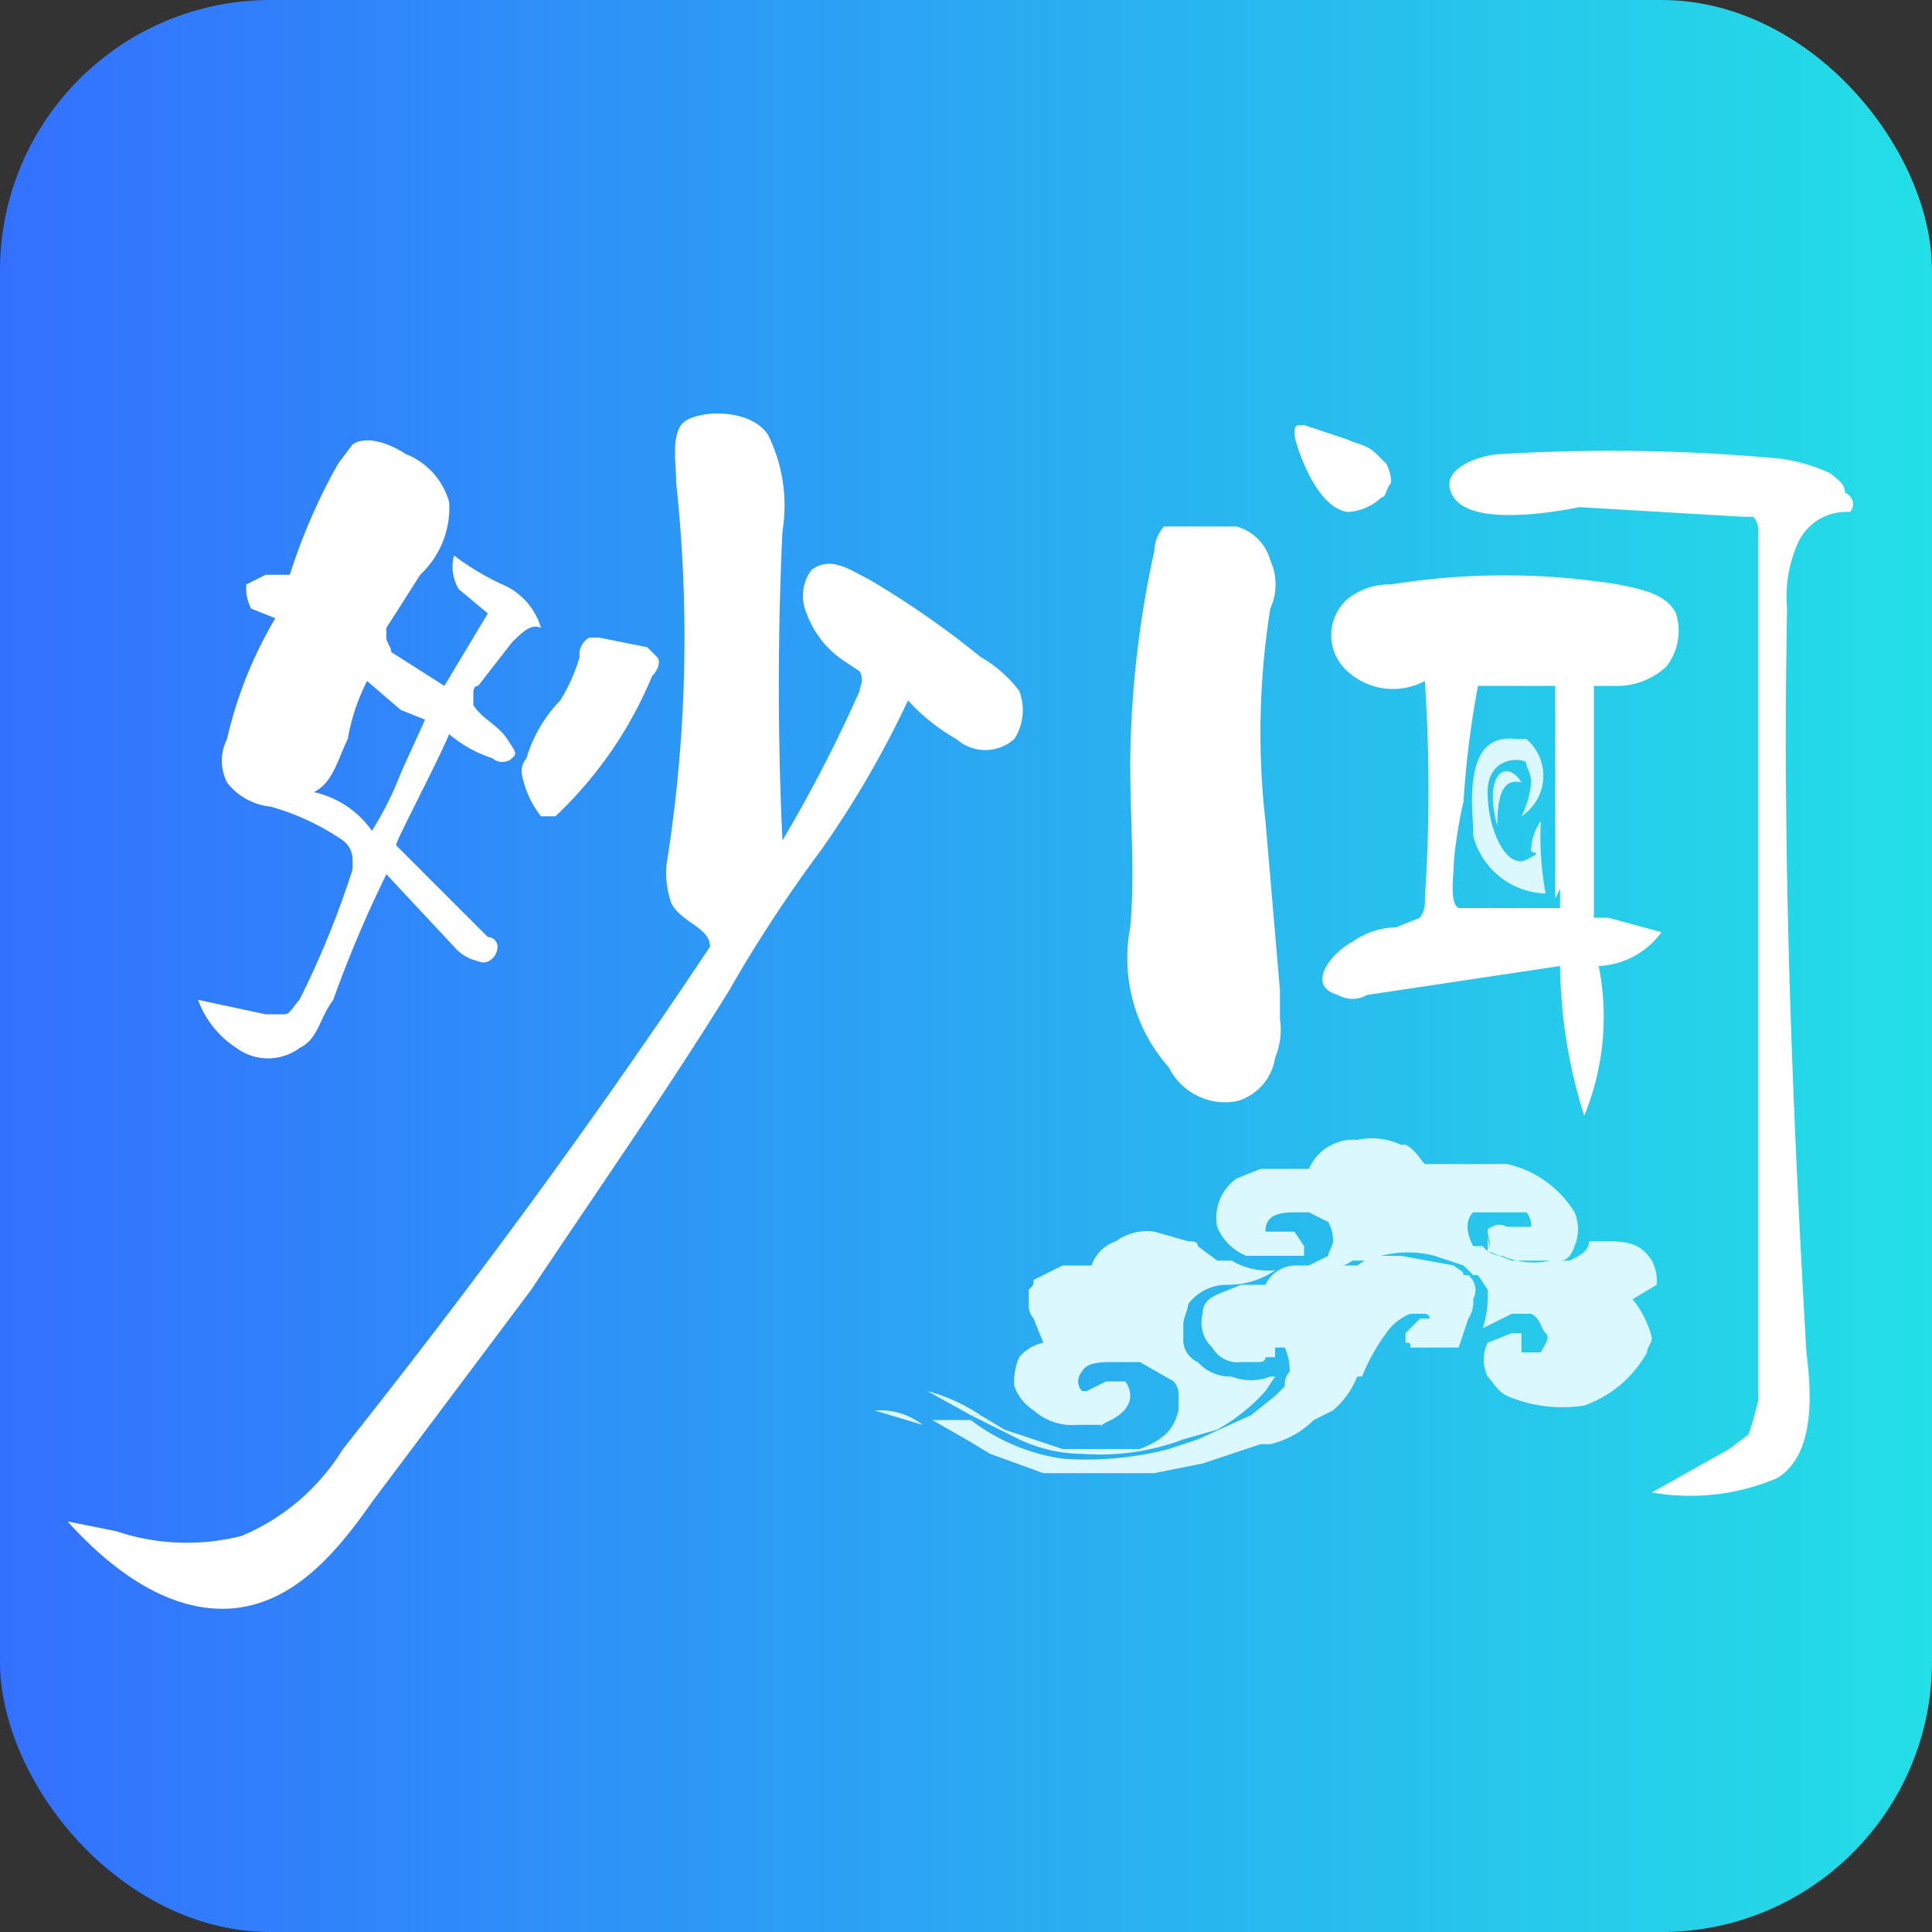
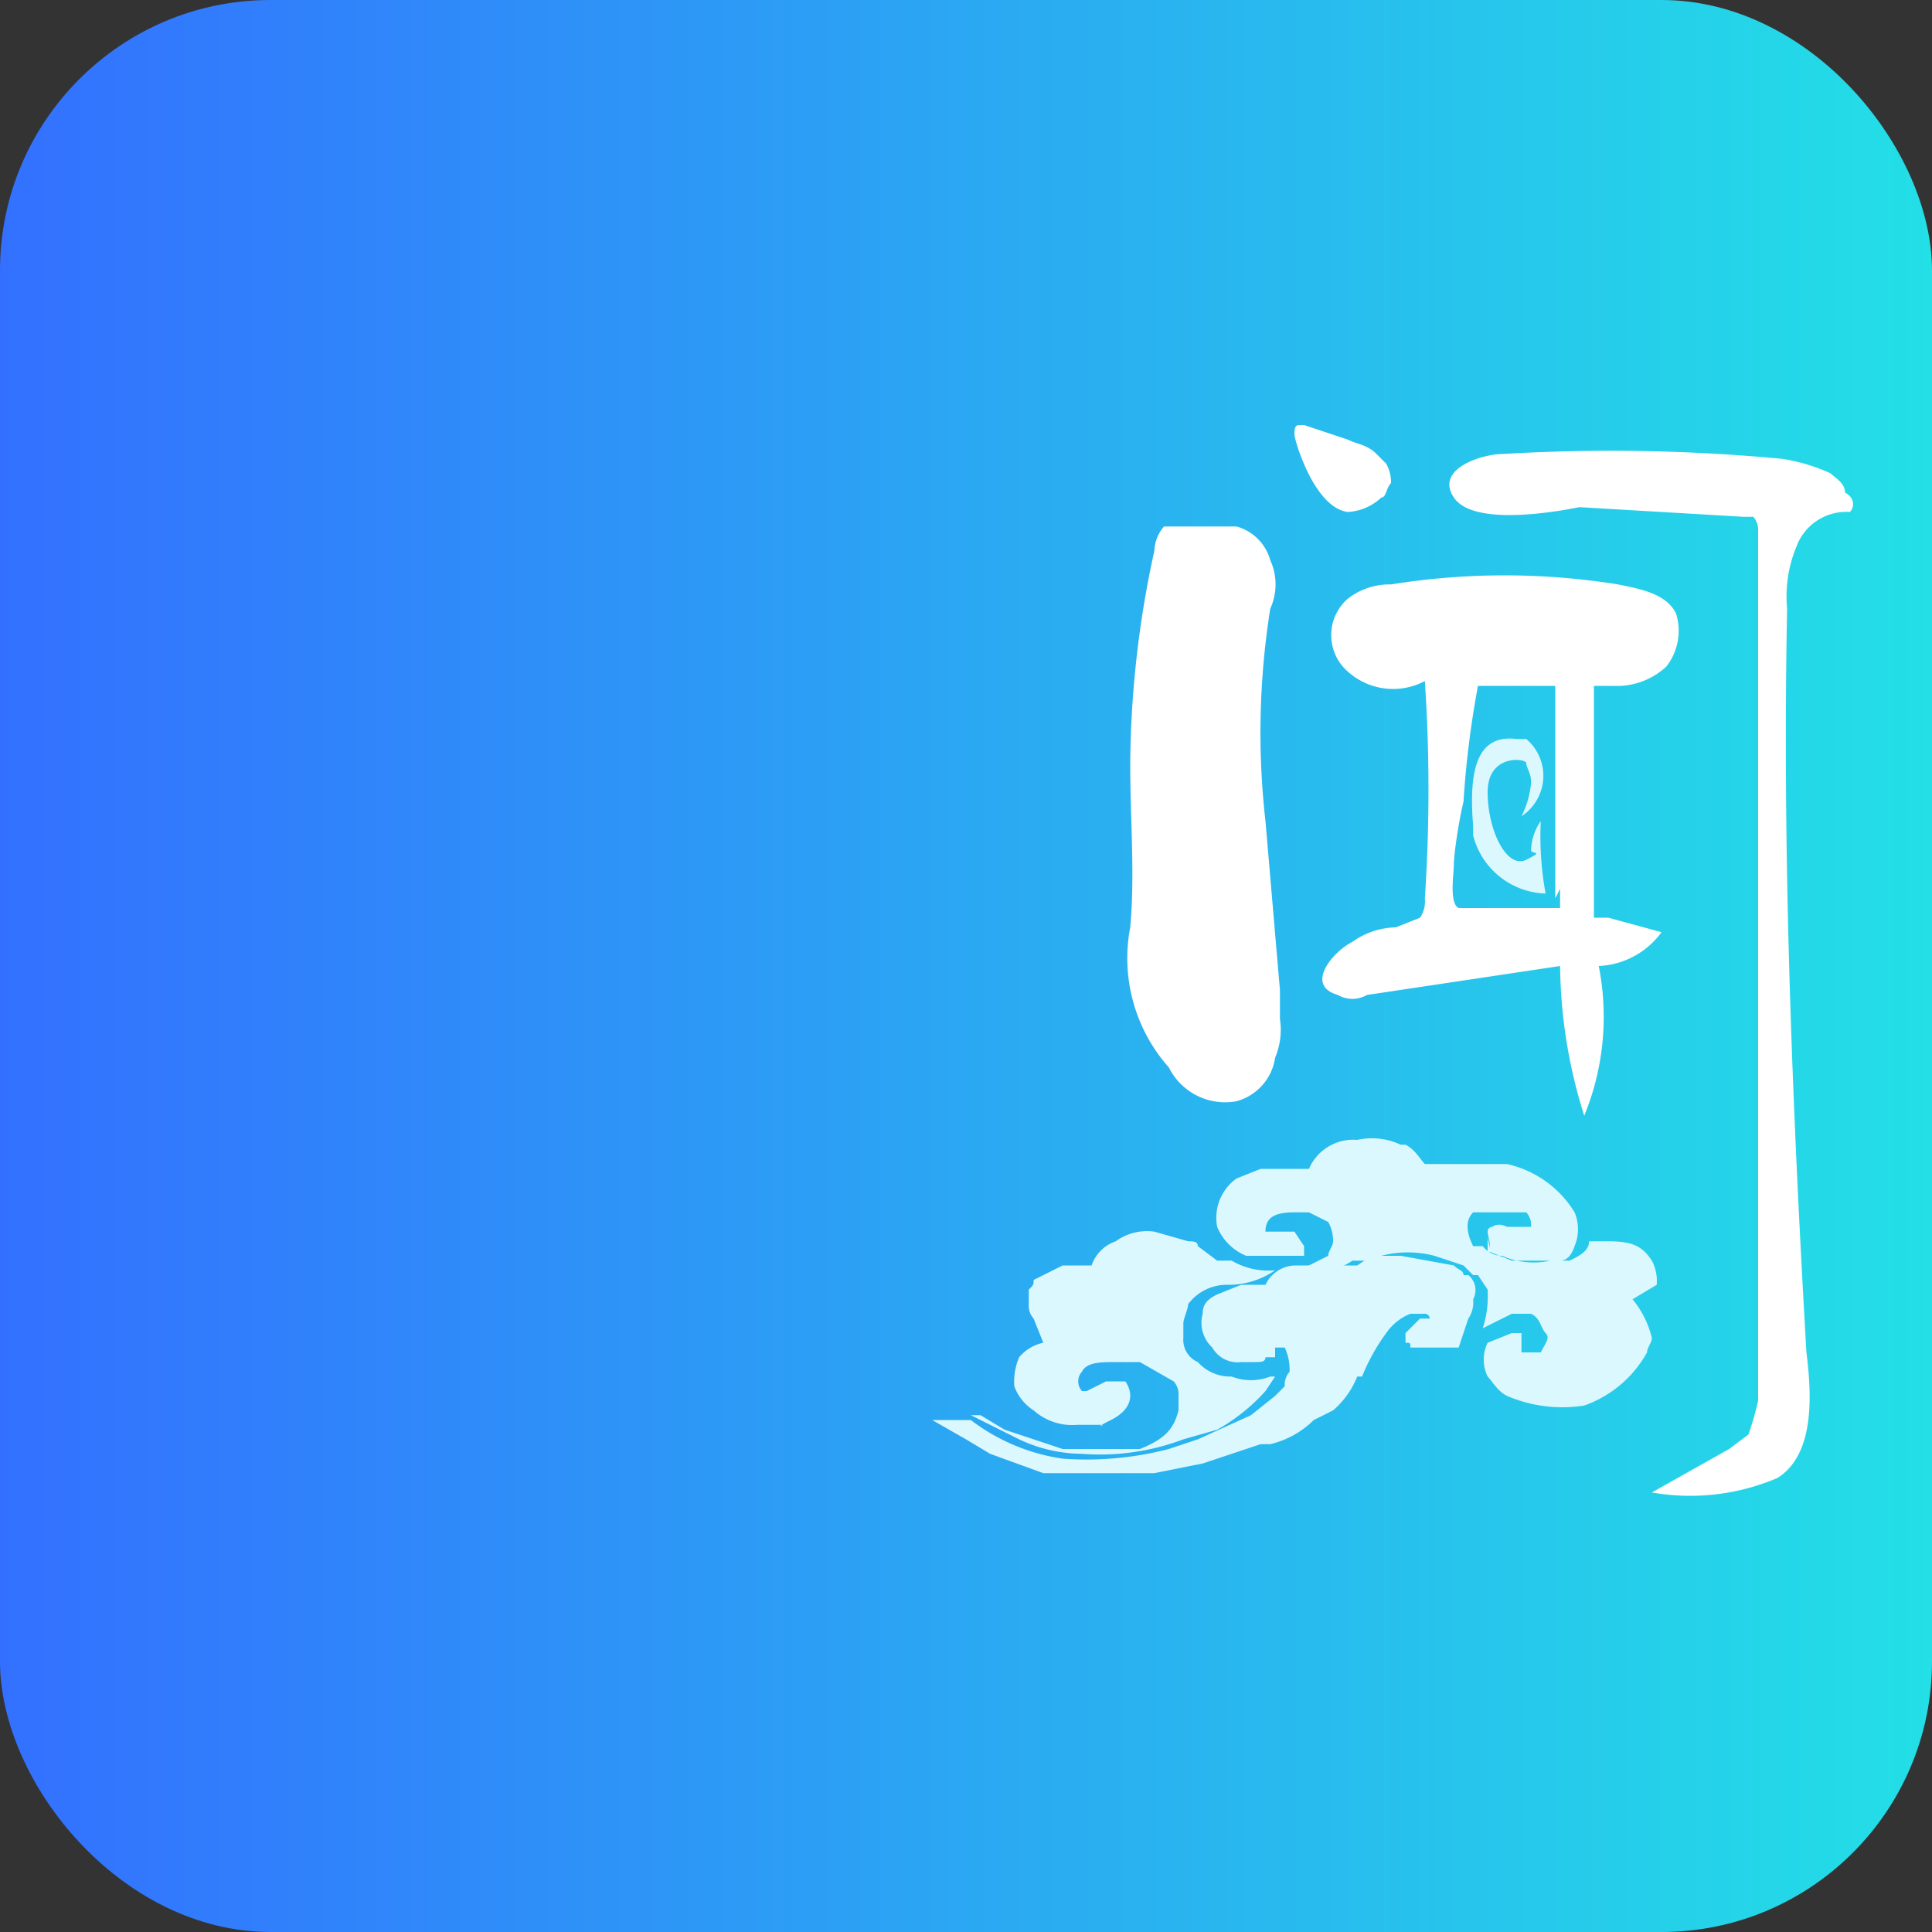
<svg xmlns="http://www.w3.org/2000/svg" id="图层_1" data-name="图层 1" viewBox="0 0 40 40">
  <rect x="0" y="0" width="40" height="40" fill="#333333" stroke="none" />
  <defs>
    <style>.cls-1{fill:url(#未命名的渐变_5);}.cls-2,.cls-4{fill:#dcf8ff;}.cls-2{fill-rule:evenodd;}.cls-3{fill:#fff;}.cls-5{fill:#040000;}</style>
    <linearGradient id="未命名的渐变_5" y1="20" x2="40" y2="20" gradientUnits="userSpaceOnUse">
      <stop offset="0" stop-color="#3370ff" />
      <stop offset="1" stop-color="#23dfe6" />
    </linearGradient>
  </defs>
  <rect class="cls-1" width="40" height="40" rx="5.6" />
  <path class="cls-2" d="M32.8,29.1a2.9,2.9,0,0,1-1.6-.2c-.2-.1-.3-.3-.4-.4a.8.8,0,0,1,0-.7l.5-.2h.2V28h.4c.1-.2.2-.3.1-.4s-.1-.3-.3-.4h-.4l-.6.3a2.2,2.2,0,0,0,.1-.8l-.2-.3h-.1l-.2-.2-.6-.2a2.2,2.2,0,0,0-1.4.1H28a1.1,1.1,0,0,1-.6.2h-.5l.6-.3c0-.1.1-.2.1-.3h0a.8.8,0,0,0-.1-.4l-.4-.2h-.3c-.4,0-.6.1-.6.4h.6l.2.3v.2H25.8a1.1,1.1,0,0,1-.6-.6,1,1,0,0,1,.4-1l.5-.2h1a1,1,0,0,1,1-.6,1.4,1.4,0,0,1,.9.1h.1c.2.1.3.3.4.4h1.7a2.2,2.2,0,0,1,1.4,1,.9.9,0,0,1,0,.7q-.1.3-.3.3h-1l-.5-.2h0c.1-.1,0-.3,0-.4h0a.1.1,0,0,1,.1-.1s.1-.1.3,0h.5a.4.4,0,0,0-.1-.3H30.5c-.2.2-.1.5,0,.7h.2a.5.5,0,0,0,.4.2,1.6,1.6,0,0,0,1,.1h.4c.2-.1.4-.2.4-.4h.4c.5,0,.7.1.9.4a.9.9,0,0,1,.1.5l-.5.3a2,2,0,0,1,.4.8c0,.1-.1.2-.1.3A2.4,2.4,0,0,1,32.8,29.1Z" />
  <path class="cls-2" d="M30.8,26v-.4h0C30.8,25.7,30.9,25.9,30.8,26Z" />
  <path class="cls-2" d="M23.1,28.3h0Z" />
-   <path class="cls-2" d="M20.3,29.3h-.2l-.9-.5A3.7,3.7,0,0,1,20.3,29.3Z" />
-   <path class="cls-2" d="M19.8,29.5h-.7a1.4,1.4,0,0,0-.9-.3h-.1l1,.3Z" />
  <path class="cls-2" d="M21.4,27.3a.4.4,0,0,1-.1-.3v-.3c.1-.1.1-.1.1-.2l.6-.3h.6a.8.8,0,0,1,.5-.5,1.1,1.1,0,0,1,.8-.2l.7.2c.1,0,.2,0,.2.1l.4.3h.3a1.5,1.5,0,0,0,.9.2,1.7,1.7,0,0,1-1,.3,1,1,0,0,0-.8.4c0,.1-.1.3-.1.4h0v.3a.5.5,0,0,0,.3.5.9.9,0,0,0,.7.3,1.1,1.1,0,0,0,.8,0h.1l-.2.3a3.9,3.9,0,0,1-1,.8l-.7.2a4.9,4.9,0,0,1-2.1.3,3.1,3.1,0,0,1-1.3-.3l-1-.5h.2l.5.3L22,30h1.6c.5-.2.7-.4.8-.8v-.3a.4.4,0,0,0-.1-.3l-.7-.4h-.5c-.3,0-.6,0-.7.2a.3.3,0,0,0,0,.4h.1l.4-.2h.4c.2.3.1.6-.3.8s-.1.1-.2.1h-.5a1.2,1.2,0,0,1-.9-.3,1,1,0,0,1-.4-.5,1.3,1.3,0,0,1,.1-.6.9.9,0,0,1,.5-.3Z" />
  <path class="cls-2" d="M30.2,27.9h-1c0-.1,0-.1-.1-.1v-.2l.3-.3h.2a.1.1,0,0,0-.1-.1h-.3a1.1,1.1,0,0,0-.5.4,4.1,4.1,0,0,0-.5.9h-.1a1.8,1.8,0,0,1-.5.7l-.4.2a1.9,1.9,0,0,1-.9.5h-.2l-1.2.4h0l-1,.2H21.6l-1.1-.4-.5-.3-.7-.4h.8a4.1,4.1,0,0,0,1.9.8,6.8,6.8,0,0,0,2.2-.2l.6-.2,1.1-.5.5-.4.2-.2a.4.4,0,0,1,.1-.3,1.1,1.1,0,0,0-.1-.5h-.2v.2h-.2c0,.1-.1.1-.2.1h-.3a.6.6,0,0,1-.6-.3.7.7,0,0,1-.2-.7h0c0-.2.1-.3.3-.4l.5-.2h.5a.7.7,0,0,1,.6-.4h1.3l.3-.2H29l1.1.2c.1.1.2.1.2.2h.1a.4.4,0,0,1,.1.5.6.6,0,0,1-.1.4Z" />
  <path class="cls-2" d="M29.4,27.4l-.3.3h0a.3.3,0,0,0,.1-.2h.2Z" />
-   <path class="cls-3" d="M4.1,20.7h0l1.4.3h.4c.1,0,.2-.2.3-.3A18.9,18.9,0,0,0,7.3,18v-.2a.5.5,0,0,0-.2-.4,5.1,5.1,0,0,0-1.5-.7,1.3,1.3,0,0,1-.9-.5,1,1,0,0,1,0-.9,8.7,8.7,0,0,1,1-2.5l-.5-.2a.9.9,0,0,1-.1-.5l.4-.2H6A12.2,12.2,0,0,1,7,9.6l.3-.4c.3-.2.8,0,1.1.2a1.5,1.5,0,0,1,.9,1,1.9,1.9,0,0,1-.6,1.5L8,13v.2c0,.1.1.2.1.3l1.1.7.9-1.5-.6-.5a.9.9,0,0,1-.1-.7,5.3,5.3,0,0,0,1,.6,1.4,1.4,0,0,1,.8.9c-.2-.1-.4.1-.6.3l-.7.9c-.1,0-.1.1-.1.2v.2c.2.3.5.4.7.7s.2.3.1.4-.3.1-.4,0a2.6,2.6,0,0,1-.9-.5c-.3.7-1.1,2.2-1.1,2.3l1.9,1.9a.2.2,0,0,1,.2.2c0,.2-.2.4-.4.3a.9.9,0,0,1-.5-.3L8,18.1a24.9,24.9,0,0,0-1.1,2.6c-.3.4-.3.8-.7,1a1.1,1.1,0,0,1-1.3,0A2,2,0,0,1,4.1,20.7ZM1.4,31.5h0l1,.2a4.6,4.6,0,0,0,2.6.1A4.5,4.5,0,0,0,7.1,30c2.7-3.4,5.2-6.8,7.6-10.4,0-.4-.6-.5-.8-.9a1.9,1.9,0,0,1-.1-.8A29.9,29.9,0,0,0,14,10c0-.4-.1-.9.1-1.2s1.4-.4,1.8.2a3.3,3.3,0,0,1,.3,2c-.1,2.1-.1,4.3,0,6.4a30.1,30.1,0,0,0,1.6-3.1c0-.1.1-.2,0-.4l-.3-.2a2,2,0,0,1-.8-1,.9.9,0,0,1,.1-.9c.4-.3.8,0,1.2.2a18.8,18.8,0,0,1,2.3,1.6,2.7,2.7,0,0,1,.8.7,1.1,1.1,0,0,1-.1,1,.9.9,0,0,1-1.2,0,3.9,3.9,0,0,1-1-.8A20.5,20.5,0,0,1,17,17.6a29,29,0,0,0-1.9,2.9c-1.3,2.1-2.7,4.1-4.1,6.2L7.7,31.1c-.7,1-1.6,2.1-2.9,2.2S2.3,32.5,1.4,31.5ZM6.5,16.4h0a2,2,0,0,1,1.2.8A6.7,6.7,0,0,0,8.3,16l.5-1.1-.5-.2-.7-.6a4.2,4.2,0,0,0-.4,1.2C7,15.7,6.9,16.2,6.5,16.4Zm4.3-.4a.4.4,0,0,1,.1-.3,2.9,2.9,0,0,1,.7-1.2,3.6,3.6,0,0,0,.4-.9.4.4,0,0,1,.2-.4h.2l1,.2.2.2c.1.1,0,.3-.1.4a8.4,8.4,0,0,1-2,2.9h-.3A2,2,0,0,1,10.8,16Z" />
  <path class="cls-3" d="M26.5,21.1v-.6L26.2,17a16.3,16.3,0,0,1,.1-4.4,1.2,1.2,0,0,0,0-1,1,1,0,0,0-.7-.7H24.1a.8.8,0,0,0-.2.5,21.2,21.2,0,0,0-.5,4.4c0,1.2.1,2.3,0,3.4a3.4,3.4,0,0,0,.8,2.9,1.3,1.3,0,0,0,1.4.7,1.1,1.1,0,0,0,.8-.9A1.5,1.5,0,0,0,26.5,21.1ZM28.7,9.6l-.2-.2c-.2-.2-.4-.2-.6-.3L27,8.8h-.1c-.1,0-.1.1-.1.2s.4,1.5,1.1,1.6a1.1,1.1,0,0,0,.7-.3c.1,0,.1-.2.2-.3A.8.8,0,0,0,28.7,9.6Zm6,3.1h0c-.2-.4-.7-.5-1.2-.6a14.8,14.8,0,0,0-4.7,0,1.4,1.4,0,0,0-.9.3,1,1,0,0,0,0,1.5,1.4,1.4,0,0,0,1.6.2,33.8,33.8,0,0,1,0,4.5.6.6,0,0,1-.1.4l-.5.2a1.6,1.6,0,0,0-.9.3c-.4.2-1,.9-.3,1.1a.6.6,0,0,0,.6,0l4-.6a10.6,10.6,0,0,0,.5,3.1,5.4,5.4,0,0,0,.3-3.1,1.7,1.7,0,0,0,1.3-.7l-1.1-.3H33V14.2h.4a1.5,1.5,0,0,0,1.1-.4A1.2,1.2,0,0,0,34.7,12.7Zm-2.4,5.7v.4H30.2c-.2-.1-.1-.7-.1-.9s.1-.9.2-1.3a19.7,19.7,0,0,1,.3-2.4h1.6v4.4Zm5.9-8.2c0-.2-.2-.3-.3-.4a3.8,3.8,0,0,0-1-.3,37.7,37.7,0,0,0-5.8-.1c-.4,0-1.4.3-1,.9s2.1.3,2.6.2l3.4.2h.2a.4.4,0,0,1,.1.3v18a6.4,6.4,0,0,1-.2.7l-.4.3-1.6.9a4.6,4.6,0,0,0,2.6-.3c.8-.5.7-1.8.6-2.6-.3-5.2-.5-10.3-.4-15.4a2.7,2.7,0,0,1,.2-1.3,1.1,1.1,0,0,1,1.1-.7C38.4,10.5,38.4,10.3,38.2,10.2Z" />
  <path class="cls-4" d="M32,18.5a1.6,1.6,0,0,1-1.5-1.2v-.2c-.1-1.2.1-1.9.9-1.8h.2a1,1,0,0,1-.1,1.6h0a1.9,1.9,0,0,0,.2-.7c0-.2-.1-.3-.1-.4s-.8-.2-.8.6.4,1.6.8,1.4.1-.1.1-.2a1.1,1.1,0,0,1,.2-.6A6.6,6.6,0,0,0,32,18.5Z" />
-   <path class="cls-4" d="M31.5,16.2c-.4-.1-.5.3-.5.9C30.7,16,31.2,15.7,31.5,16.2Z" />
  <path class="cls-5" d="M31.6,15.1" />
</svg>